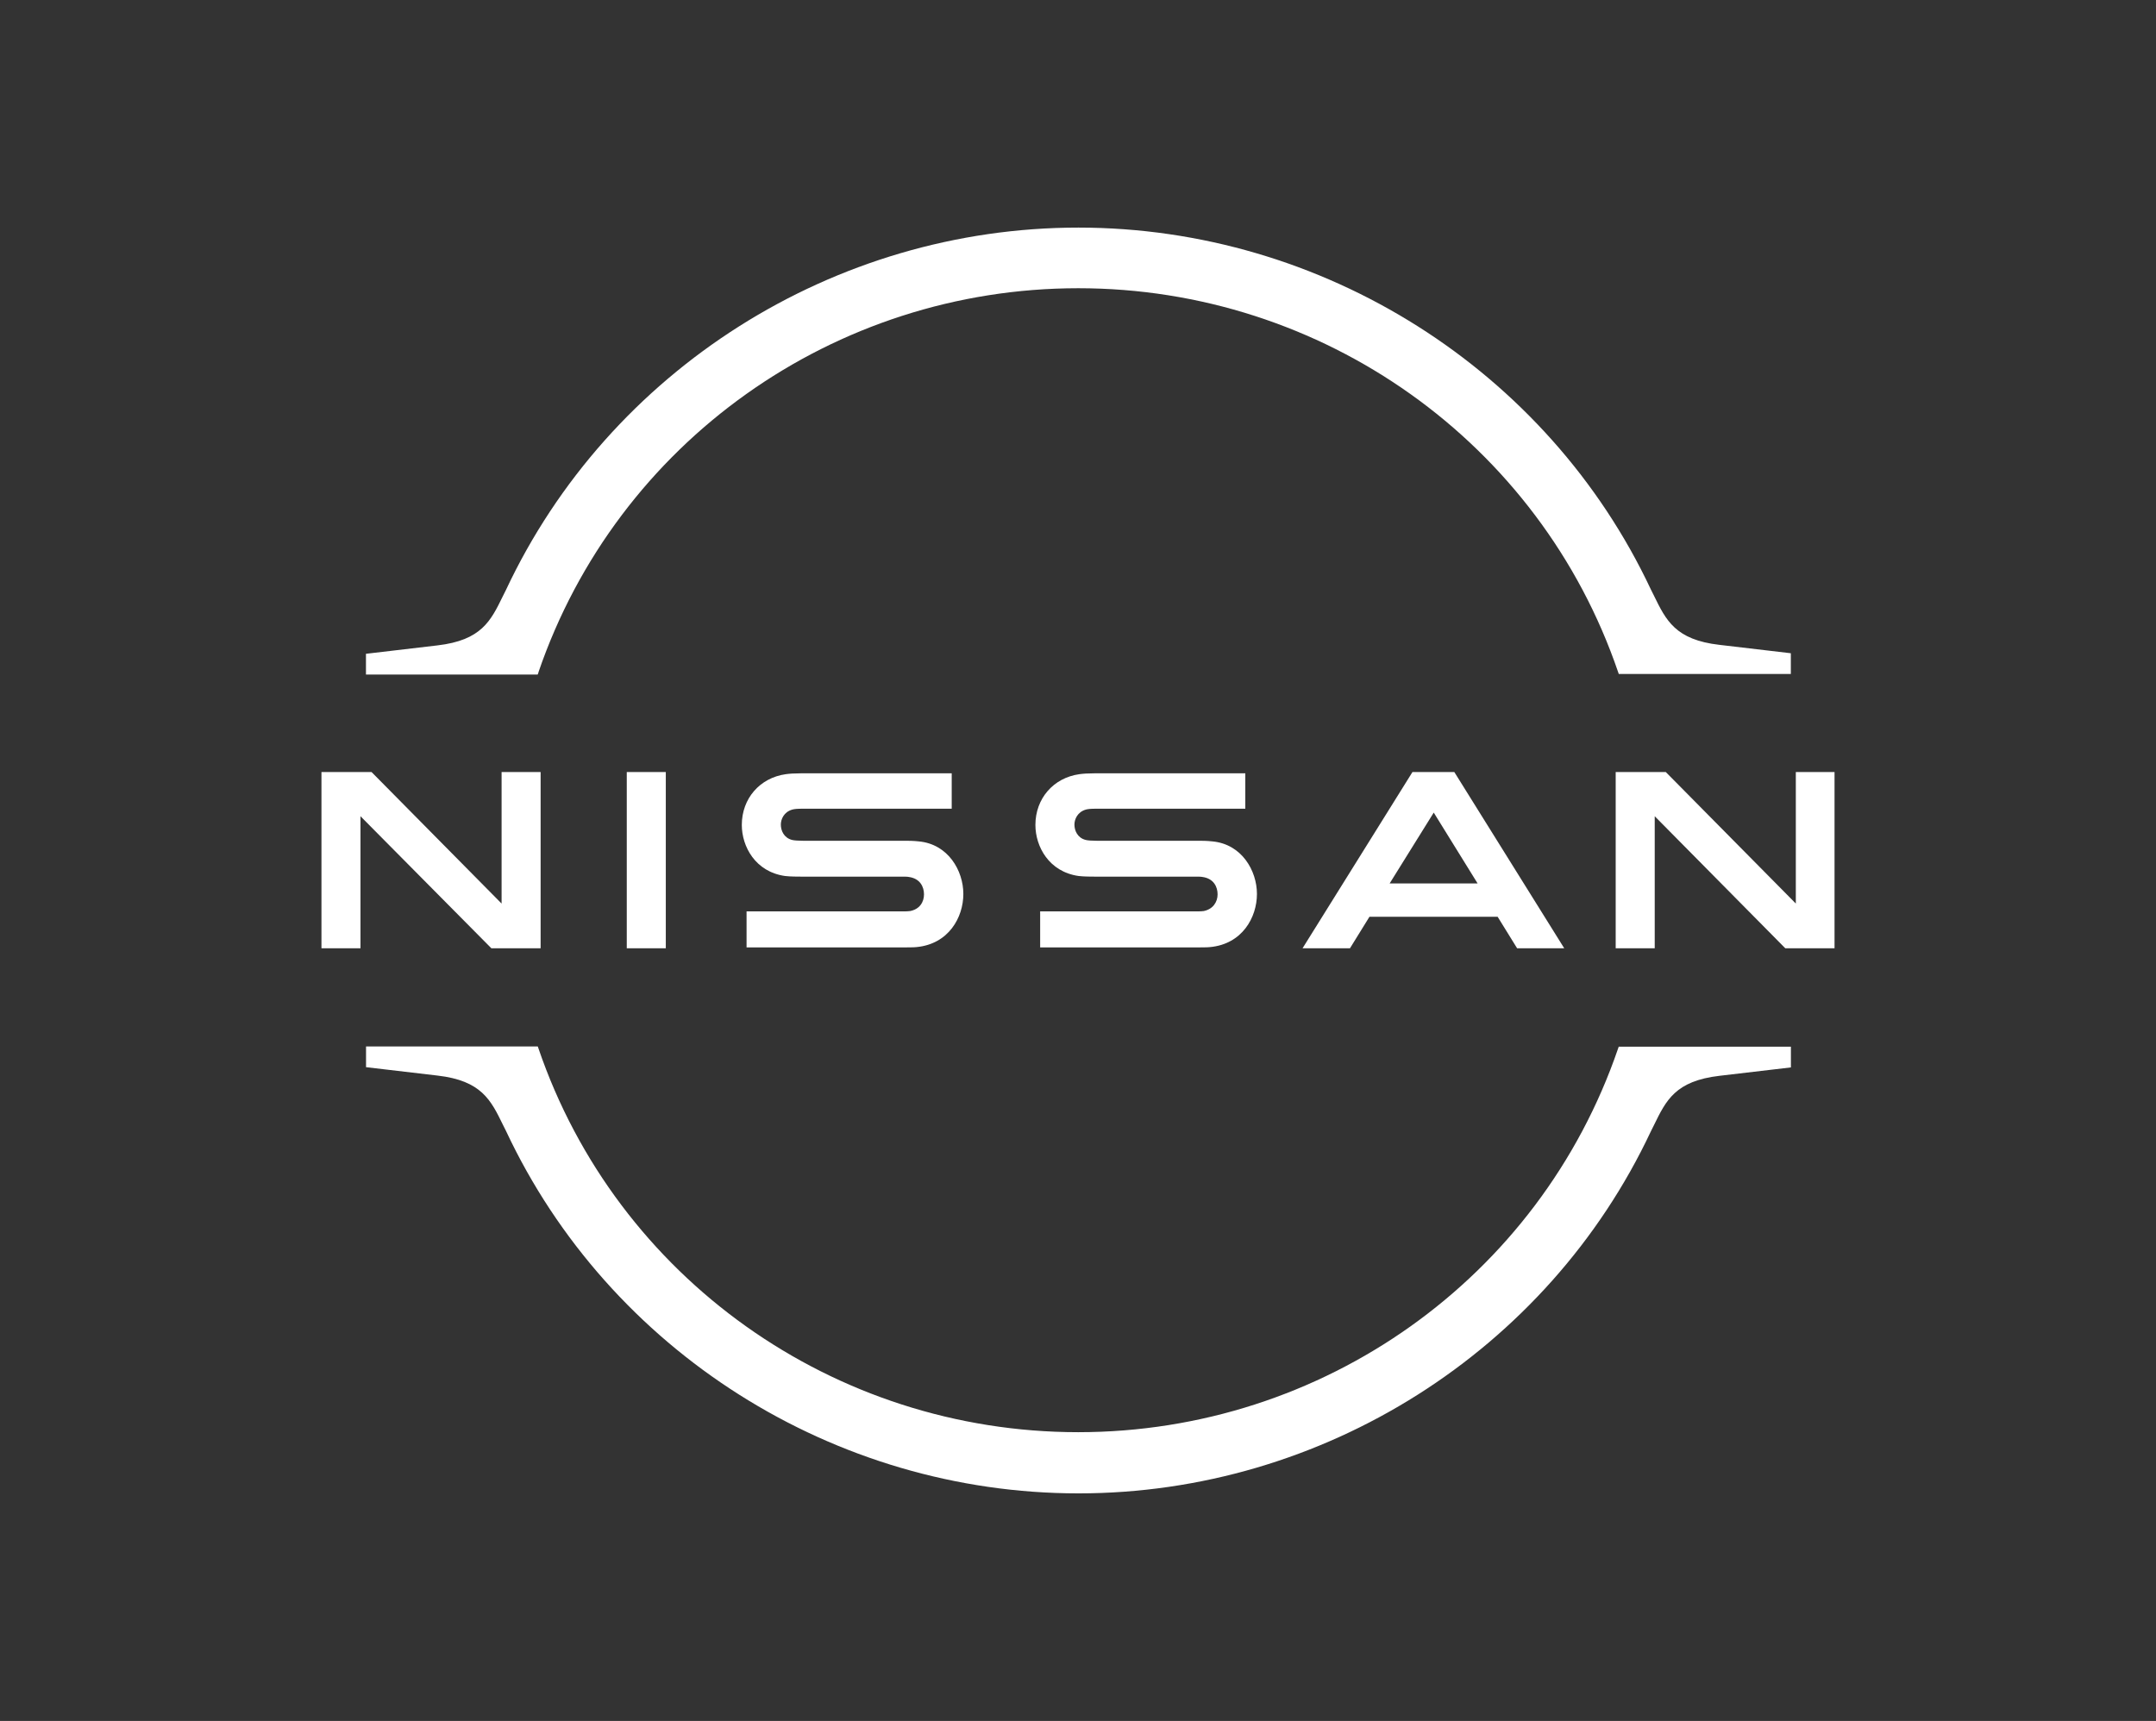
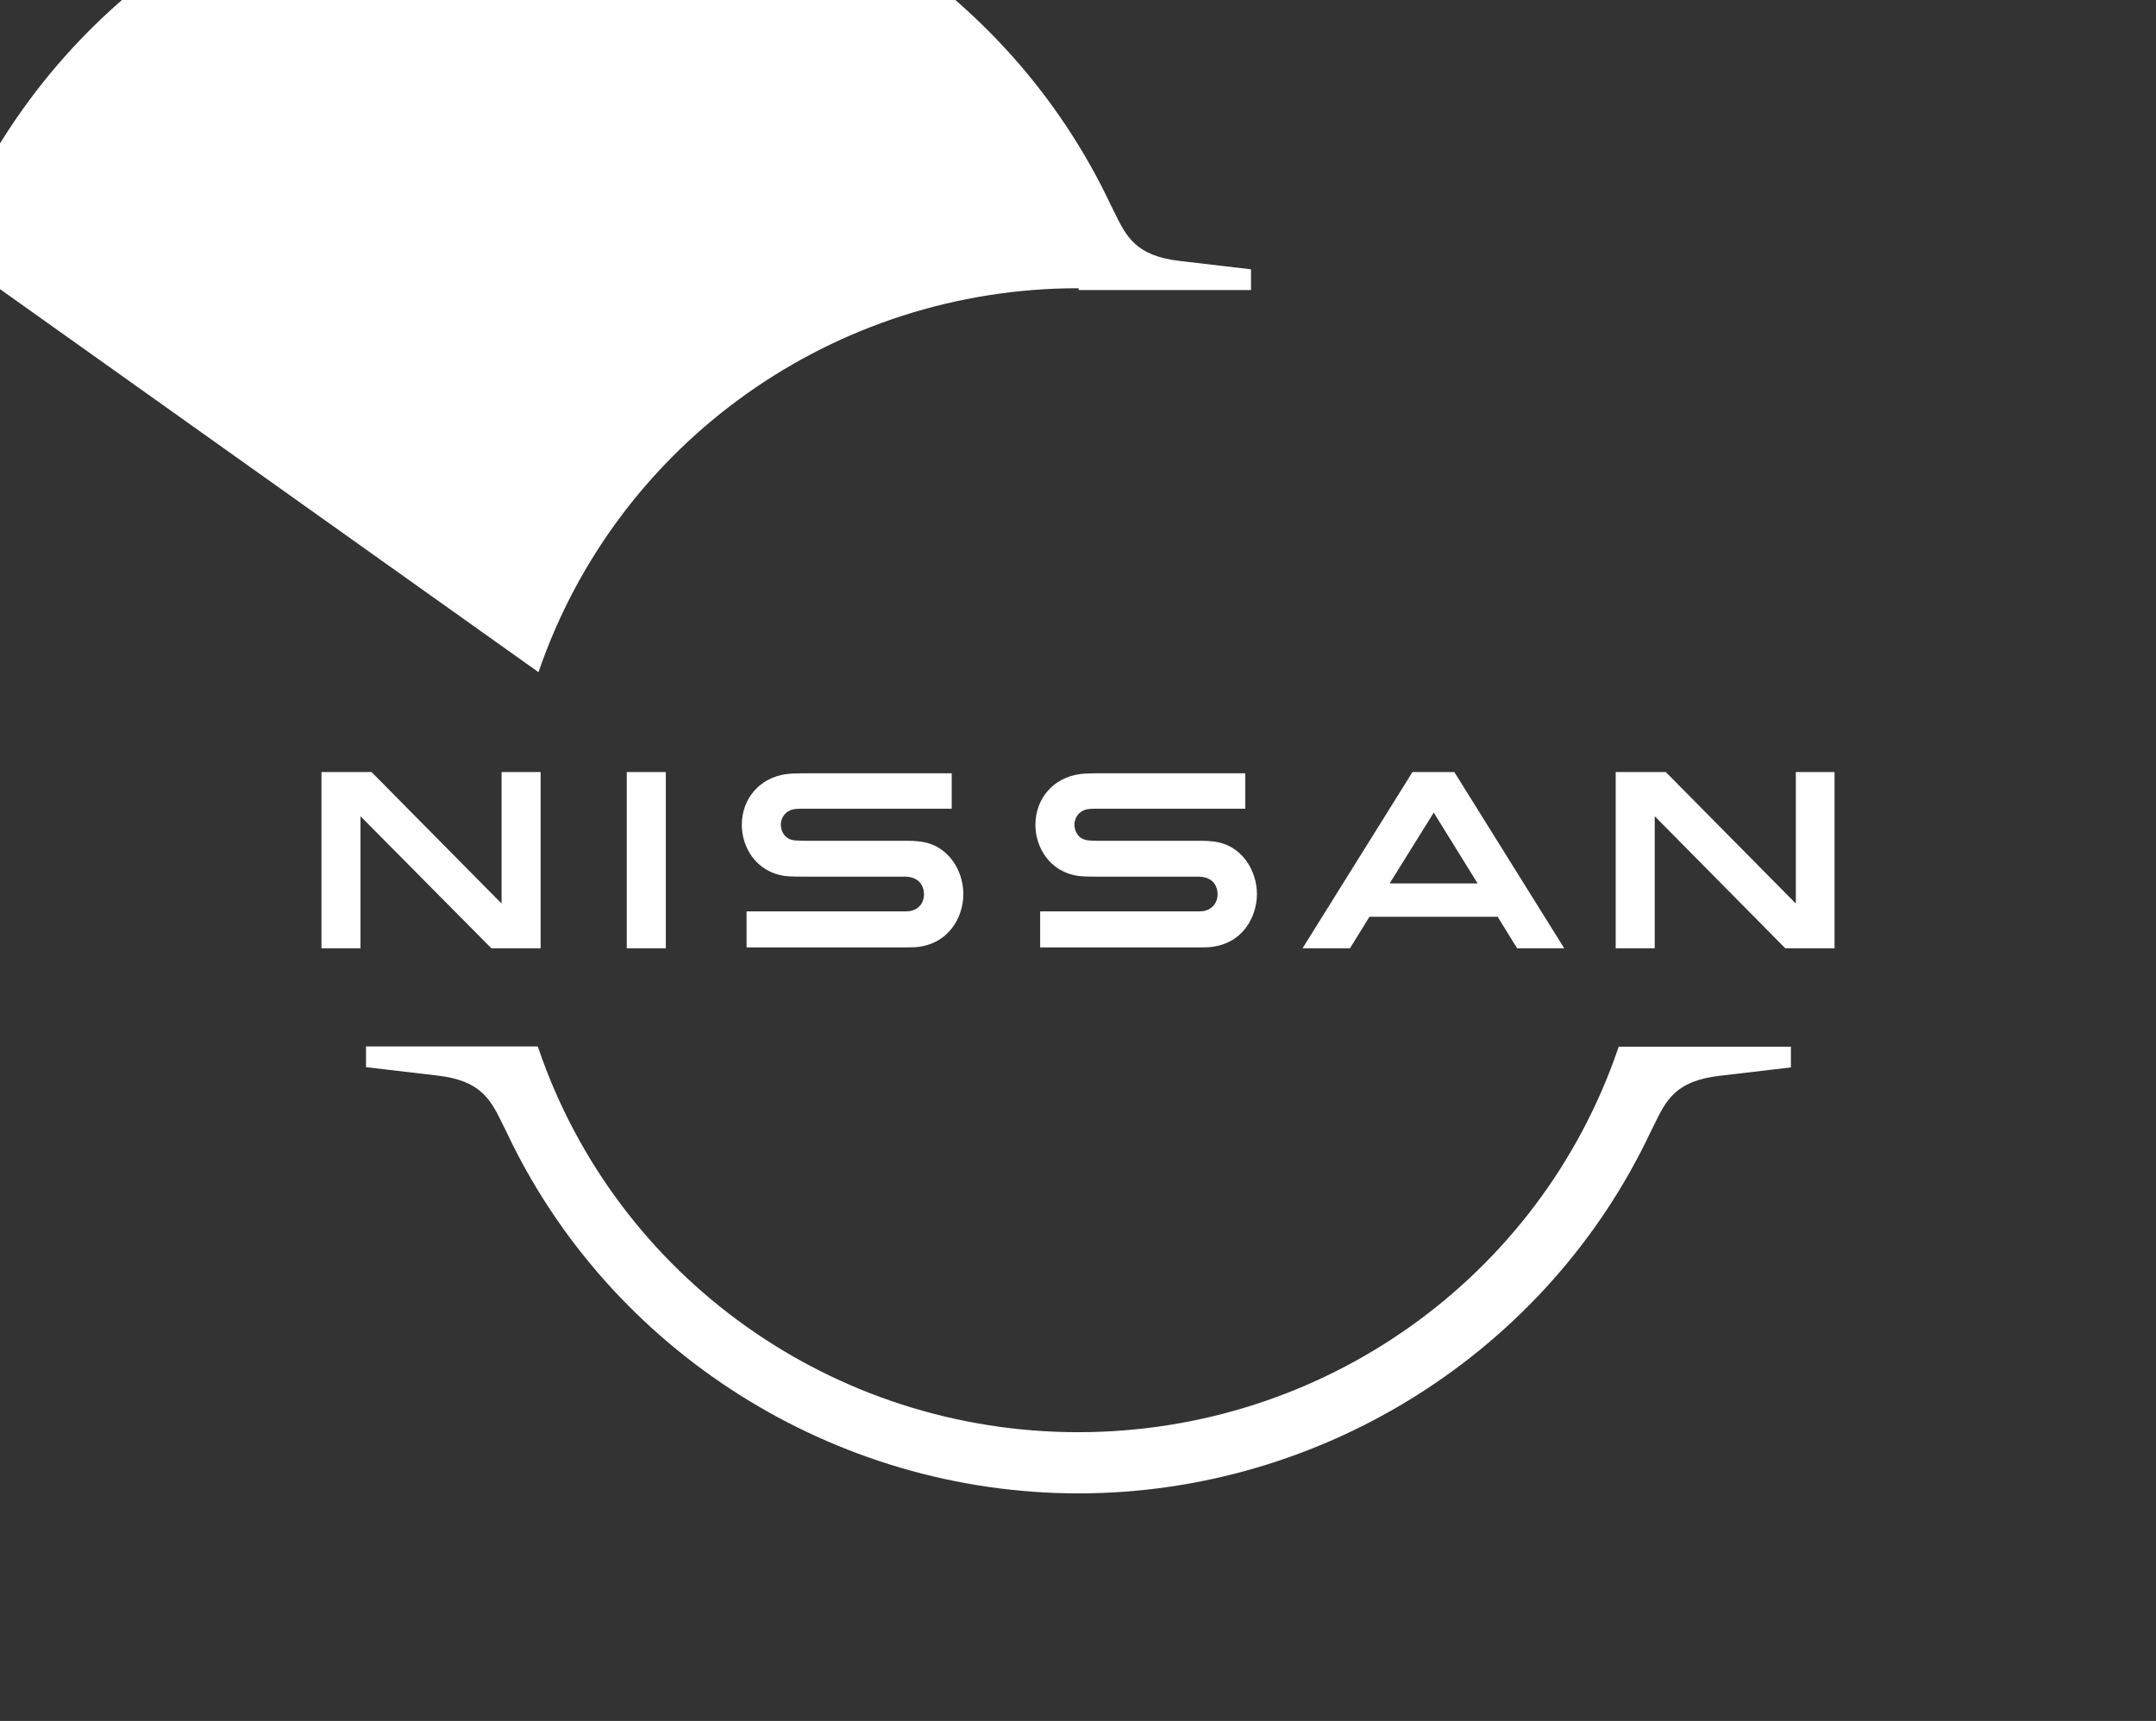
<svg xmlns="http://www.w3.org/2000/svg" id="Capa_1" data-name="Capa 1" viewBox="0 0 272.3 217.4">
  <rect x="0" y="0" width="272.3" height="217.4" fill="#333333" stroke="none" />
  <defs>
    <style>
      .cls-1 {
        fill: #fff;
      }
    </style>
  </defs>
-   <path class="cls-1" d="M151.96,115.09c-.15.04-.76.04-1.02.04h-19.57v4.55h19.91c.15,0,1.33,0,1.55-.04,4.06-.38,5.92-3.75,5.92-6.71s-1.93-6.29-5.61-6.64c-.72-.08-1.33-.08-1.59-.08h-13.01c-.57,0-1.21-.04-1.44-.11-1.02-.27-1.4-1.18-1.4-1.93,0-.68.38-1.59,1.44-1.9.3-.08.64-.11,1.37-.11h18.77v-4.47h-19.07c-.8,0-1.4.04-1.9.11-3.26.46-5.54,3.07-5.54,6.41,0,2.73,1.71,5.92,5.46,6.45.68.08,1.63.08,2.05.08h12.66c.23,0,.8,0,.91.04,1.44.19,1.93,1.25,1.93,2.2s-.57,1.9-1.82,2.12ZM114.88,115.09c-.15.04-.76.04-.99.04h-19.6v4.55h19.91c.15,0,1.33,0,1.55-.04,4.06-.38,5.92-3.75,5.92-6.71s-1.93-6.29-5.61-6.64c-.72-.08-1.33-.08-1.59-.08h-13.01c-.57,0-1.21-.04-1.44-.11-1.02-.27-1.4-1.18-1.4-1.93,0-.68.38-1.59,1.44-1.9.3-.08.64-.11,1.37-.11h18.77v-4.47h-19.07c-.8,0-1.4.04-1.9.11-3.26.46-5.54,3.07-5.54,6.41,0,2.73,1.71,5.92,5.46,6.45.68.08,1.63.08,2.05.08h12.66c.23,0,.8,0,.91.04,1.44.19,1.93,1.25,1.93,2.2s-.53,1.9-1.82,2.12ZM79.16,97.53h4.93v22.26h-4.93v-22.26ZM46.93,97.53h-6.33v22.26h4.93v-16.68l16.53,16.68h6.22v-22.26h-4.93v16.61l-16.42-16.61ZM204.06,119.79h4.93v-16.68l16.49,16.68h6.22v-22.26h-4.89v16.61l-16.42-16.61h-6.33v22.26ZM178.39,97.53l-13.88,22.26h5.99l2.46-3.98h16.19l2.46,3.98h5.95l-13.88-22.26h-5.31ZM186.62,111.6h-11.11l5.57-8.95,5.54,8.95ZM68.01,84.91c9.93-29.01,37.31-48.5,68.18-48.5s58.28,19.49,68.18,48.5l.08.23h21.73v-2.62l-9.02-1.06c-5.57-.64-6.75-3.11-8.27-6.22l-.38-.76c-13.04-27.76-41.44-45.73-72.31-45.73s-59.26,17.97-72.31,45.8l-.38.76c-1.52,3.11-2.69,5.57-8.27,6.22l-9.02,1.06v2.62h21.69l.11-.3ZM204.44,132.23l-.08.23c-9.93,29.01-37.31,48.46-68.18,48.46s-58.28-19.49-68.18-48.5l-.08-.23h-21.69v2.62l9.02,1.06c5.57.64,6.75,3.11,8.27,6.22l.38.76c13.04,27.83,41.44,45.8,72.31,45.8s59.26-17.97,72.31-45.77l.38-.76c1.52-3.11,2.69-5.57,8.27-6.22l9.02-1.06v-2.62h-21.76Z" />
+   <path class="cls-1" d="M151.96,115.09c-.15.04-.76.04-1.02.04h-19.57v4.55h19.91c.15,0,1.33,0,1.55-.04,4.06-.38,5.92-3.75,5.92-6.71s-1.93-6.29-5.61-6.64c-.72-.08-1.33-.08-1.59-.08h-13.01c-.57,0-1.21-.04-1.44-.11-1.02-.27-1.4-1.18-1.4-1.93,0-.68.38-1.59,1.44-1.9.3-.08.64-.11,1.37-.11h18.77v-4.47h-19.07c-.8,0-1.4.04-1.9.11-3.26.46-5.54,3.07-5.54,6.41,0,2.73,1.71,5.92,5.46,6.45.68.08,1.63.08,2.05.08h12.66c.23,0,.8,0,.91.04,1.44.19,1.93,1.25,1.93,2.2s-.57,1.9-1.82,2.12ZM114.88,115.09c-.15.04-.76.04-.99.04h-19.6v4.55h19.91c.15,0,1.33,0,1.55-.04,4.06-.38,5.92-3.75,5.92-6.71s-1.93-6.29-5.61-6.64c-.72-.08-1.33-.08-1.59-.08h-13.01c-.57,0-1.21-.04-1.44-.11-1.02-.27-1.4-1.18-1.4-1.93,0-.68.38-1.59,1.44-1.9.3-.08.64-.11,1.37-.11h18.77v-4.47h-19.07c-.8,0-1.4.04-1.9.11-3.26.46-5.54,3.07-5.54,6.41,0,2.73,1.71,5.92,5.46,6.45.68.08,1.63.08,2.05.08h12.66c.23,0,.8,0,.91.04,1.44.19,1.93,1.25,1.93,2.2s-.53,1.9-1.82,2.12ZM79.16,97.53h4.93v22.26h-4.93v-22.26ZM46.93,97.53h-6.33v22.26h4.93v-16.68l16.53,16.68h6.22v-22.26h-4.93v16.61l-16.42-16.61ZM204.06,119.79h4.93v-16.68l16.49,16.68h6.22v-22.26h-4.89v16.61l-16.42-16.61h-6.33v22.26ZM178.39,97.53l-13.88,22.26h5.99l2.46-3.98h16.19l2.46,3.98h5.95l-13.88-22.26h-5.31ZM186.62,111.6h-11.11l5.57-8.95,5.54,8.95ZM68.01,84.91c9.93-29.01,37.31-48.5,68.18-48.5l.08.23h21.73v-2.62l-9.02-1.06c-5.57-.64-6.75-3.11-8.27-6.22l-.38-.76c-13.04-27.76-41.44-45.73-72.31-45.73s-59.26,17.97-72.31,45.8l-.38.76c-1.52,3.11-2.69,5.57-8.27,6.22l-9.02,1.06v2.62h21.69l.11-.3ZM204.44,132.23l-.08.23c-9.93,29.01-37.31,48.46-68.18,48.46s-58.28-19.49-68.18-48.5l-.08-.23h-21.69v2.62l9.02,1.06c5.57.64,6.75,3.11,8.27,6.22l.38.76c13.04,27.83,41.44,45.8,72.31,45.8s59.26-17.97,72.31-45.77l.38-.76c1.52-3.11,2.69-5.57,8.27-6.22l9.02-1.06v-2.62h-21.76Z" />
</svg>